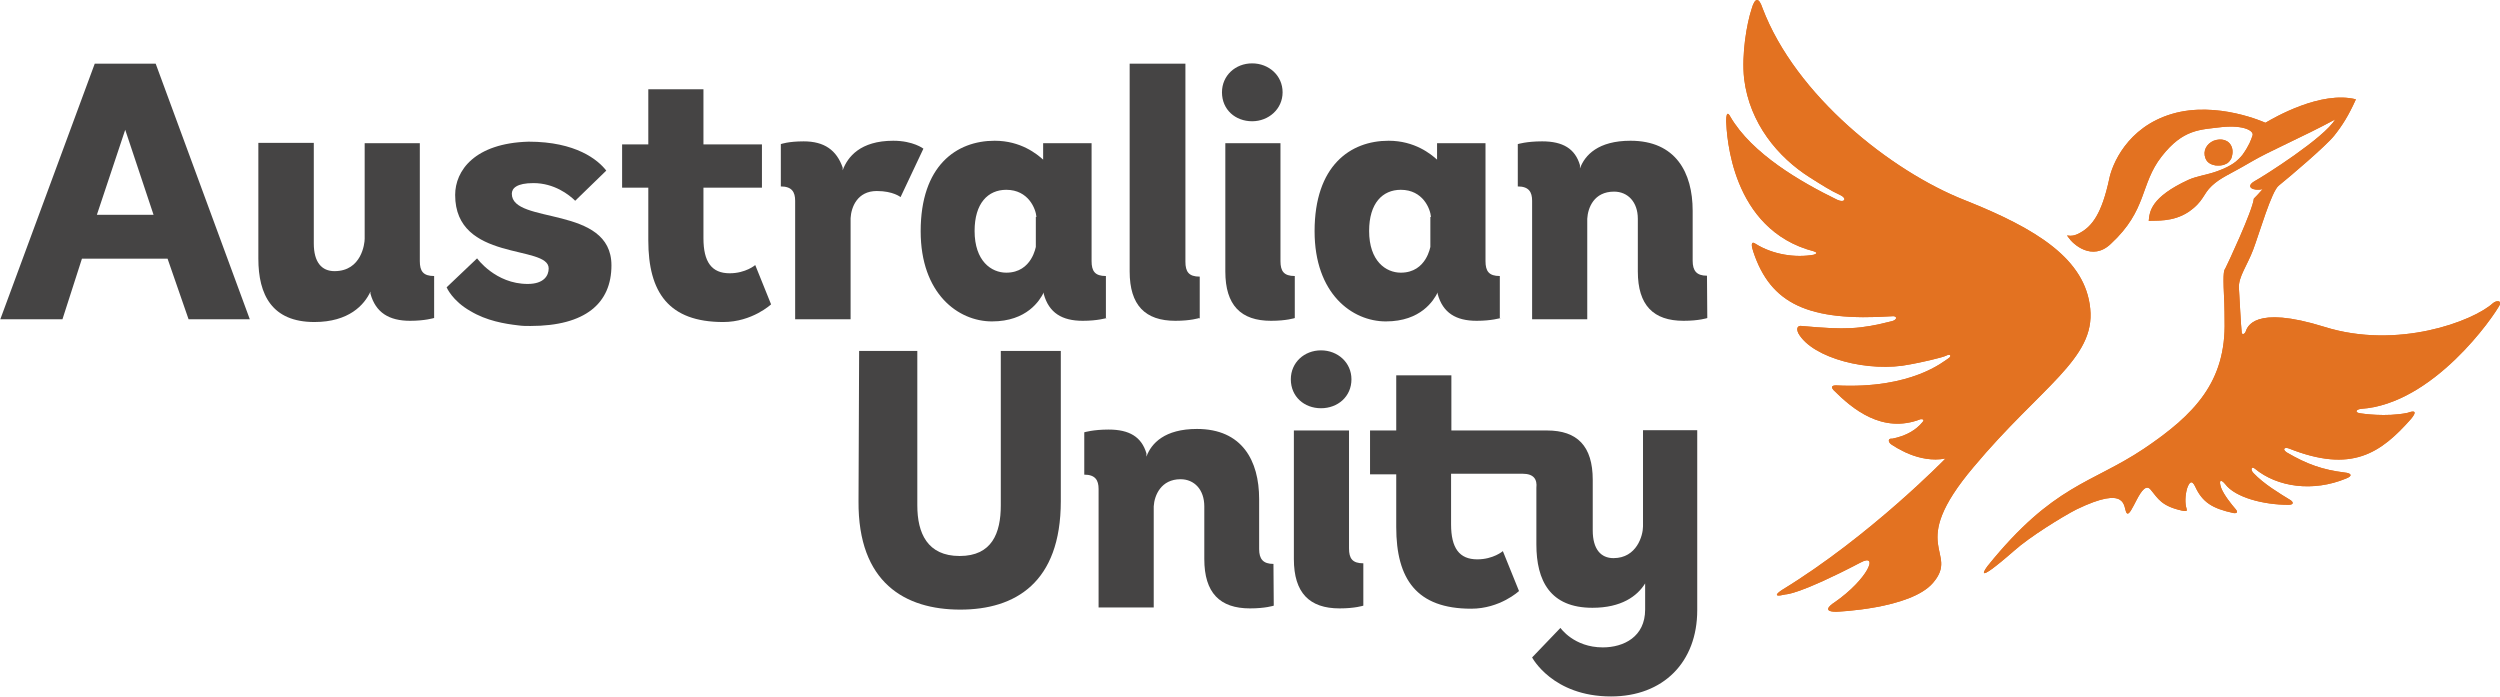
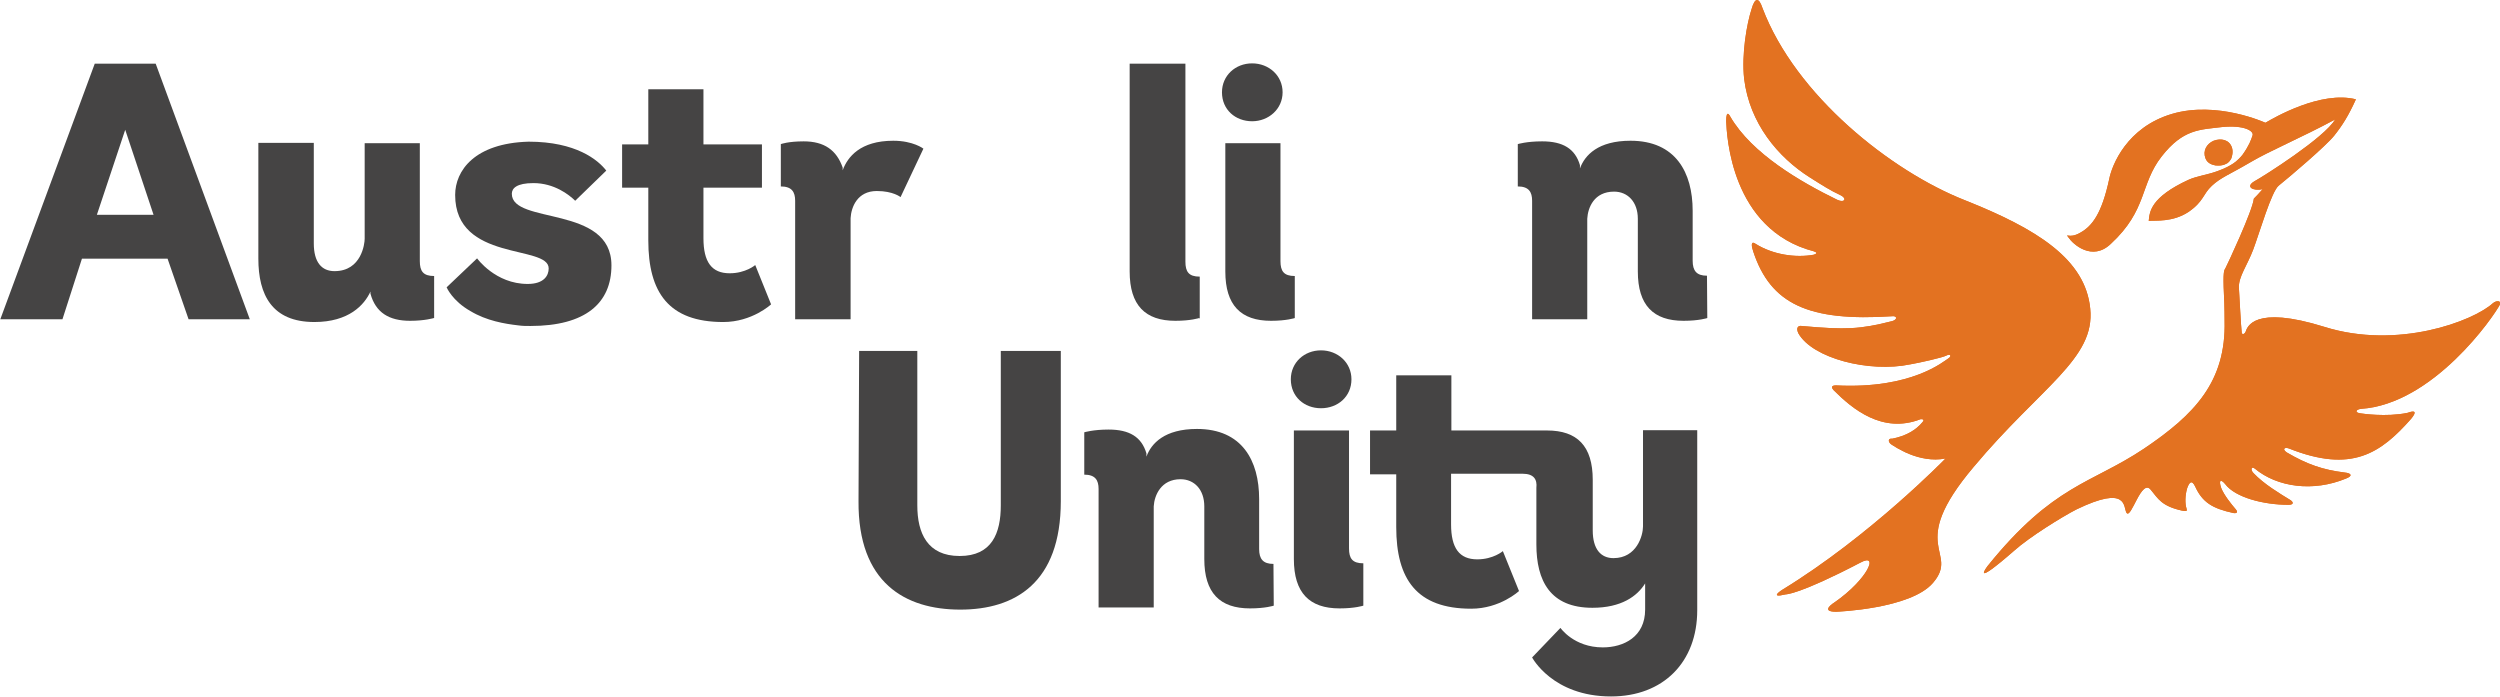
<svg xmlns="http://www.w3.org/2000/svg" version="1.1" id="Layer_1" x="0px" y="0px" viewBox="83.9 170 820.6 228.7" xml:space="preserve" width="820.6" height="228.7">
  <path fill="#E37221" d="M770,271.3c-1.6-16.2-17.3-26.1-41.2-35.6c-24.1-9.5-55.5-34.3-66.4-63.1c-1.1-3.3-2.4-3.8-3.6,0.5  c-1.5,4.6-3.3,14.6-2.4,22.8c1.8,14.6,11.1,25.7,21.5,32.3c3.8,2.4,6.9,4.4,10,5.8c2.4,1.1,1.5,2.7-0.9,1.6  c-11.9-5.8-28.1-15.1-35.2-27.4c0,0-1.3-2.7-1.3,1.6c0.2,4.4,1.5,35.6,28.8,42.7c1.1,0.4,1.1,0.7,0,1.1c-6,1.1-13.5,0-19.2-3.6  c-1.6-1.1-1.3,0.9-0.7,2.6c5.7,17.2,18.1,23,45.6,21.2c1.6-0.2,1.8,1.1,0,1.6c-10.6,2.7-15.3,2.9-29.7,1.6c-1.1-0.2-2,0.5-1.1,2.4  c4.6,8.2,23.2,13,36.7,10.2c2.9-0.5,10.6-2.2,11.9-2.9c1.3-0.7,1.8,0.2,0.7,0.9c-1.5,0.9-12,10.2-37,8.9c-0.7,0-2,0.2-0.7,1.6  c6,6,15.9,14.4,28.5,9.5c0,0,1.6-0.2,0.7,0.9c-2.2,2.7-5.5,4.6-10,5.5c-1.3-0.2-1.5,0.9-0.4,1.8c1.1,0.7,9.1,6.4,17.9,4.7  c0,0-24.8,25.5-53.6,43.1c0,0-4.6,2.9,1.1,1.5c0,0,4.2,0.2,24.5-10.4c6.4-3.5,2.4,5.5-8.4,13c0,0-5.1,3.1,0.5,3.1  c0,0,24.5-0.9,31.8-9.5c8.9-10.4-9.1-11.5,13.3-38C753.8,296.9,771.7,287.8,770,271.3" />
  <path fill="#E37221" d="M811.1,224.3c-1.1-0.2-2.7-0.7-3.3-2.4c-0.9-2.4,0.4-4.7,2.7-5.7c2.4-0.9,5.1-0.4,6,2.2  c0.5,1.5,0,3.1-0.2,3.6c-0.4,0.7-0.9,1.5-1.8,1.8C813.5,224.4,812.2,224.4,811.1,224.3" />
  <path fill="#E37221" d="M902.2,269.5c-6.6,6-31.4,15.3-55.3,7.8c-23.4-7.3-25.4,0.2-25.9,1.6c-0.4,0.9-1.3,1.1-1.3,0  c-0.2-1.6-0.7-10.9-0.9-14.4c-0.2-3.6,2.7-7.3,4.7-12.6c2-5.3,6-19.2,8.4-21c3.6-2.9,15.5-13,18.2-16.4s4.7-6.6,7.1-11.9  c-11.5-2.9-26.8,6-29.7,7.7c0,0-15.9-7.3-30.7-2.9c-14.8,4.4-19.7,16.8-20.6,21.5c-2.4,11.1-5.5,15.3-9.5,17.5  c-3.8,2.2-5.1-0.2-3.8,1.6c1.3,2,7.7,8,13.9,2c12-11.1,9.5-19.5,16.6-28.6c7.1-9.1,12.6-8.8,19.9-9.7c7.3-0.7,10.4,1.3,10,2.7  c-0.5,1.5-1.1,3.3-3.3,6.4c-0.7,0.9-2,2.2-3.1,2.9c-1.1,0.7-2.4,1.5-5.5,2.6s-6.4,1.5-9.1,2.7c-12.6,5.8-12.8,10.6-13.1,13.5  c2.2-0.2,7.8,0.5,13-2.9c5.1-3.5,4.7-5.8,7.7-8.6s6-3.8,12.6-7.7c6.4-3.8,17-8.2,27.9-14.1c-3.5,6-23.4,18.6-26.5,20.3  c-3.1,1.8-0.5,3.3,2.7,2.6c-1.1,1.3-2.9,3.1-2.9,3.1c-0.4,4-8.9,22.1-9.3,22.8c-0.4,0.7-0.9,0.7-0.5,8.9c0.2,3.5,0.2,8.4,0.2,8.4  c0.5,20.1-9.9,30.8-26.5,42c-17.2,11.5-29.7,11.7-51.3,38.5c0,0-6,7.8,8.8-5.1c4.9-4.4,15.7-11.1,20.4-13.5  c17-8.2,15.3-0.7,16.4,1.1c1.5,2.4,4.9-11.5,8-7.5c2.4,2.9,3.5,5.3,10.2,6.8c1.3,0.2,1.8,0.4,1.5-0.7c-0.5-1.5-0.5-4.2,0.2-6.6  c0.7-2,1.5-2.9,2.6-0.7c2.4,5.3,5.7,7.3,12.6,8.8c1.3,0.2,1.5-0.4,0.7-1.3c-1.3-1.5-3.8-4.6-4.7-6.9c-0.9-2.6-0.2-3.1,1.3-1.3  c3.3,4.4,12.6,6.8,20.8,6.8c1.5,0,1.8-0.7,0.7-1.5c-3.6-2.2-8.8-5.3-12.2-8.9c-1.1-1.1-0.7-2.4,0.4-1.5c7.5,6.2,19.2,7.7,29.9,3.3  c2.4-0.9,1.8-1.8-0.4-2c-7.1-0.9-12.2-2.6-19-6.6c-1.6-1.1-0.7-1.8,0.7-1.3c20.6,8.2,30.1,1.6,40.1-9.7c2-2.4,1.3-2.9-1.1-2  c-7.1,1.5-15.3,0.2-15.3,0.2c-2.2-0.2-1.8-1.3,0-1.5c23.7-1.6,43.6-30.3,45.6-34.3C904.9,268.6,903.3,268.6,902.2,269.5" />
  <path fill="#E37221" d="M770,271.3c-1.6-16.2-17.3-26.1-41.2-35.6c-24.1-9.5-55.5-34.3-66.4-63.1c-1.1-3.3-2.4-3.8-3.6,0.5  c-1.5,4.6-3.3,14.6-2.4,22.8c1.8,14.6,11.1,25.7,21.5,32.3c3.8,2.4,6.9,4.4,10,5.8c2.4,1.1,1.5,2.7-0.9,1.6  c-11.9-5.8-28.1-15.1-35.2-27.4c0,0-1.3-2.7-1.3,1.6c0.2,4.4,1.5,35.6,28.8,42.7c1.1,0.4,1.1,0.7,0,1.1c-6,1.1-13.5,0-19.2-3.6  c-1.6-1.1-1.3,0.9-0.7,2.6c5.7,17.2,18.1,23,45.6,21.2c1.6-0.2,1.8,1.1,0,1.6c-10.6,2.7-15.3,2.9-29.7,1.6c-1.1-0.2-2,0.5-1.1,2.4  c4.6,8.2,23.2,13,36.7,10.2c2.9-0.5,10.6-2.2,11.9-2.9c1.3-0.7,1.8,0.2,0.7,0.9c-1.5,0.9-12,10.2-37,8.9c-0.7,0-2,0.2-0.7,1.6  c6,6,15.9,14.4,28.5,9.5c0,0,1.6-0.2,0.7,0.9c-2.2,2.7-5.5,4.6-10,5.5c-1.3-0.2-1.5,0.9-0.4,1.8c1.1,0.7,9.1,6.4,17.9,4.7  c0,0-24.8,25.5-53.6,43.1c0,0-4.6,2.9,1.1,1.5c0,0,4.2,0.2,24.5-10.4c6.4-3.5,2.4,5.5-8.4,13c0,0-5.1,3.1,0.5,3.1  c0,0,24.5-0.9,31.8-9.5c8.9-10.4-9.1-11.5,13.3-38C753.8,296.9,771.7,287.8,770,271.3" />
  <path fill="#E37221" d="M811.1,224.3c-1.1-0.2-2.7-0.7-3.3-2.4c-0.9-2.4,0.4-4.7,2.7-5.7c2.4-0.9,5.1-0.4,6,2.2  c0.5,1.5,0,3.1-0.2,3.6c-0.4,0.7-0.9,1.5-1.8,1.8C813.5,224.4,812.2,224.4,811.1,224.3" />
  <path fill="#E37221" d="M902.2,269.5c-6.6,6-31.4,15.3-55.3,7.8c-23.4-7.3-25.4,0.2-25.9,1.6c-0.4,0.9-1.3,1.1-1.3,0  c-0.2-1.6-0.7-10.9-0.9-14.4c-0.2-3.6,2.7-7.3,4.7-12.6c2-5.3,6-19.2,8.4-21c3.6-2.9,15.5-13,18.2-16.4s4.7-6.6,7.1-11.9  c-11.5-2.9-26.8,6-29.7,7.7c0,0-15.9-7.3-30.7-2.9c-14.8,4.4-19.7,16.8-20.6,21.5c-2.4,11.1-5.5,15.3-9.5,17.5  c-3.8,2.2-5.1-0.2-3.8,1.6c1.3,2,7.7,8,13.9,2c12-11.1,9.5-19.5,16.6-28.6c7.1-9.1,12.6-8.8,19.9-9.7c7.3-0.7,10.4,1.3,10,2.7  c-0.5,1.5-1.1,3.3-3.3,6.4c-0.7,0.9-2,2.2-3.1,2.9c-1.1,0.7-2.4,1.5-5.5,2.6s-6.4,1.5-9.1,2.7c-12.6,5.8-12.8,10.6-13.1,13.5  c2.2-0.2,7.8,0.5,13-2.9c5.1-3.5,4.7-5.8,7.7-8.6s6-3.8,12.6-7.7c6.4-3.8,17-8.2,27.9-14.1c-3.5,6-23.4,18.6-26.5,20.3  c-3.1,1.8-0.5,3.3,2.7,2.6c-1.1,1.3-2.9,3.1-2.9,3.1c-0.4,4-8.9,22.1-9.3,22.8c-0.4,0.7-0.9,0.7-0.5,8.9c0.2,3.5,0.2,8.4,0.2,8.4  c0.5,20.1-9.9,30.8-26.5,42c-17.2,11.5-29.7,11.7-51.3,38.5c0,0-6,7.8,8.8-5.1c4.9-4.4,15.7-11.1,20.4-13.5  c17-8.2,15.3-0.7,16.4,1.1c1.5,2.4,4.9-11.5,8-7.5c2.4,2.9,3.5,5.3,10.2,6.8c1.3,0.2,1.8,0.4,1.5-0.7c-0.5-1.5-0.5-4.2,0.2-6.6  c0.7-2,1.5-2.9,2.6-0.7c2.4,5.3,5.7,7.3,12.6,8.8c1.3,0.2,1.5-0.4,0.7-1.3c-1.3-1.5-3.8-4.6-4.7-6.9c-0.9-2.6-0.2-3.1,1.3-1.3  c3.3,4.4,12.6,6.8,20.8,6.8c1.5,0,1.8-0.7,0.7-1.5c-3.6-2.2-8.8-5.3-12.2-8.9c-1.1-1.1-0.7-2.4,0.4-1.5c7.5,6.2,19.2,7.7,29.9,3.3  c2.4-0.9,1.8-1.8-0.4-2c-7.1-0.9-12.2-2.6-19-6.6c-1.6-1.1-0.7-1.8,0.7-1.3c20.6,8.2,30.1,1.6,40.1-9.7c2-2.4,1.3-2.9-1.1-2  c-7.1,1.5-15.3,0.2-15.3,0.2c-2.2-0.2-1.8-1.3,0-1.5c23.7-1.6,43.6-30.3,45.6-34.3C904.9,268.6,903.3,268.6,902.2,269.5" />
  <path fill="#454444" d="M226.3,274.4c0,0-2.9,0.9-7.8,0.9c-6.9,0-11.3-2.7-13-8.9v-0.7c-2,4.4-7.1,10-18.4,10  c-13.9,0-18.4-8.9-18.4-20.8v-38h18.2v33c0,6.2,2.6,9.1,6.8,9.1c8.9,0,9.9-9.1,9.9-10.6V217h18.1v38.7c0,3.3,1.1,4.9,4.7,4.9V274.4z  " />
  <path fill="#454444" d="M337,269.9c0,0-6.2,5.8-15.7,5.8c-17.9,0-24.6-9.7-24.6-26.8v-17.3h-8.6v-14.2h8.6v-18.1h18.1v18.1h19.2  v14.2h-19.2v16.6c0,7.8,2.7,11.5,8.6,11.5c5.3,0,8.4-2.7,8.4-2.7L337,269.9z" />
  <path fill="#454444" d="M344.9,274.8v-38.9c0-2.9-1.1-4.7-4.7-4.7v-13.9c0,0,2.4-0.9,7.5-0.9c6.8,0,10.8,2.9,12.8,8.6v0.9  c1.6-4.4,5.8-9.7,16.6-9.7c6.6,0,9.9,2.6,9.9,2.6l-7.5,15.9c0,0-2.4-2-7.8-2c-6.4,0-8.4,5.3-8.6,8.9v33.2H344.9z" />
-   <path fill="#454444" d="M447.1,274.4c0,0-2.9,0.9-7.8,0.9c-6.8,0-11.1-2.6-12.8-8.8V266c-1.3,2.6-5.5,9.5-17,9.5  c-11.1,0-23.4-9.1-23.4-29.6c0-21.5,11.7-29.7,24.3-29.7c8.6,0,13.9,4.4,15.9,6.2V217h15.9v38.7c0,3.3,1.1,4.9,4.7,4.9v13.9H447.1z   M424.1,241.2c-0.2-2.6-2.6-8.9-9.9-8.9c-6,0-10.4,4.4-10.4,13.5c0,9.9,5.5,13.7,10.4,13.7c8.6,0,9.7-8.9,9.7-8.4v-9.9H424.1z" />
  <path fill="#454444" d="M477.5,274.4c0,0-2.7,0.9-7.8,0.9c-9.9,0-15-5.1-15-16.2v-68.2H473v65c0,3.3,1.1,4.9,4.7,4.9v13.7H477.5z" />
  <path fill="#454444" d="M494.9,209.8c-5.5,0-9.9-3.8-9.9-9.5c0-5.5,4.4-9.5,9.9-9.5s10,4,10,9.5S500.3,209.8,494.9,209.8z" />
  <path fill="#454444" d="M508.9,274.4c0,0-2.7,0.9-7.8,0.9c-9.9,0-15-5.1-15-16.2V217h18.1v38.7c0,3.3,1.1,4.9,4.7,4.9V274.4z" />
-   <path fill="#454444" d="M576.4,274.4c0,0-2.9,0.9-7.8,0.9c-6.8,0-11.1-2.6-12.8-8.8V266c-1.3,2.6-5.5,9.5-17,9.5  c-11.1,0-23.4-9.1-23.4-29.6c0-21.5,11.7-29.7,24.3-29.7c8.6,0,13.9,4.4,15.9,6.2V217h15.9v38.7c0,3.3,1.1,4.9,4.7,4.9v13.9H576.4z   M553.6,241.2c-0.2-2.6-2.6-8.9-9.9-8.9c-6,0-10.4,4.4-10.4,13.5c0,9.9,5.5,13.7,10.4,13.7c8.6,0,9.7-8.9,9.7-8.4v-9.9H553.6z" />
  <path fill="#454444" d="M644.3,274.4c0,0-2.7,0.9-7.8,0.9c-9.9,0-15-5.1-15-16.2v-17.3c0-5.5-3.3-8.9-7.8-8.9  c-6.6,0-8.6,5.3-8.8,8.9v33h-18.1v-38.9c0-2.9-1.1-4.7-4.7-4.7v-13.9c0,0,2.9-0.9,8-0.9c6.8,0,10.8,2.4,12.4,7.8v1.1  c1.6-4.4,6-9.1,16.6-9.1c14.8,0,20.4,10.4,20.4,23v16.4c0,3.3,1.3,4.9,4.7,4.9L644.3,274.4L644.3,274.4z" />
  <path fill="#454444" d="M104.4,274.8l6.4-19.9h28.1l6.9,19.9h20.1L135,190.9H115l-31,83.9H104.4z M125,212.6l9.3,27.9h-18.6  L125,212.6z" />
  <path fill="#454444" d="M254,276.8c1.3,0.2,2.6,0.2,4,0.2c18.1,0,26.6-7.5,26.6-19.9c0-19.9-32.7-13.3-32.7-23.5  c0-1.8,1.6-3.5,7.1-3.5c6.8,0,11.7,3.8,13.7,5.8l10.2-9.9c-2.7-3.5-9.9-9.5-25.5-9.5c-17.7,0.5-24.1,9.5-24.1,17.5  c0,22.1,30.7,16.2,30.7,24.1c0,2.4-1.6,5.1-6.9,5.1c-10.6,0-16.6-8.4-16.6-8.4l-10,9.5c0,0,1.8,4.4,7.8,7.8  C243.6,275.3,249.6,276.3,254,276.8z" />
  <path fill="#454444" d="M517.5,304c-5.5,0-9.9-3.8-9.9-9.5c0-5.5,4.4-9.5,9.9-9.5c5.5,0,10,4,10,9.5C527.5,300.2,523,304,517.5,304z  " />
  <path fill="#454444" d="M531.4,368.8c0,0-2.7,0.9-7.8,0.9c-9.9,0-15-5.1-15-16.2v-42.2h18.1V350c0,3.3,1.1,4.9,4.7,4.9V368.8z" />
  <path fill="#454444" d="M412.6,285.2h19.5v49.3c0,26.8-15,35.6-33,35.6c-18.1,0-33.6-8.8-33.4-35.6l0.2-49.3H385v50.7  c0,9.1,3.3,16.6,13.9,16.6s13.5-7.5,13.5-16.6v-50.7H412.6z" />
  <path fill="#454444" d="M502,368.8c0,0-2.7,0.9-7.8,0.9c-9.9,0-15-5.1-15-16.2v-17.3c0-5.5-3.3-8.9-7.8-8.9c-6.4,0-8.6,5.3-8.8,8.9  v33.2h-18.1v-38.9c0-2.9-1.1-4.7-4.7-4.7v-13.9c0,0,2.9-0.9,8-0.9c6.8,0,10.8,2.4,12.4,7.8v1.1c1.6-4.4,6-9.1,16.6-9.1  c14.8,0,20.4,10.4,20.4,23v16.4c0,3.3,1.3,4.9,4.7,4.9L502,368.8L502,368.8z" />
  <path fill="#454444" d="M583.7,325.5h-23.5v16.6c0,7.8,2.7,11.5,8.6,11.5c5.3,0,8.4-2.7,8.4-2.7l5.3,13.1c0,0-6.2,5.8-15.7,5.8  c-17.9,0-24.6-9.7-24.6-26.8v-17.3h-8.6v-14.4h8.6v-18.1h18.1v18.1h24.5h6.9c9.9,0,15,5.1,15,16.2v16.6c0,6.2,2.7,9.1,6.8,9.1  c7.7,0,9.7-7.5,9.7-10.4v-31.6H641v59.1c0,17-11.1,28.3-28.3,28.3c-19.2,0-25.9-12.8-25.9-12.8l9.3-9.7c0,0,4.4,6.4,13.9,6.4  c6.9,0,13.9-3.5,13.9-12.4v-8.6c-2.6,4.2-7.8,8-17.3,8c-13.9,0-18.4-8.9-18.4-20.8v-18.6C588.5,327.4,587.4,325.5,583.7,325.5z" />
</svg>